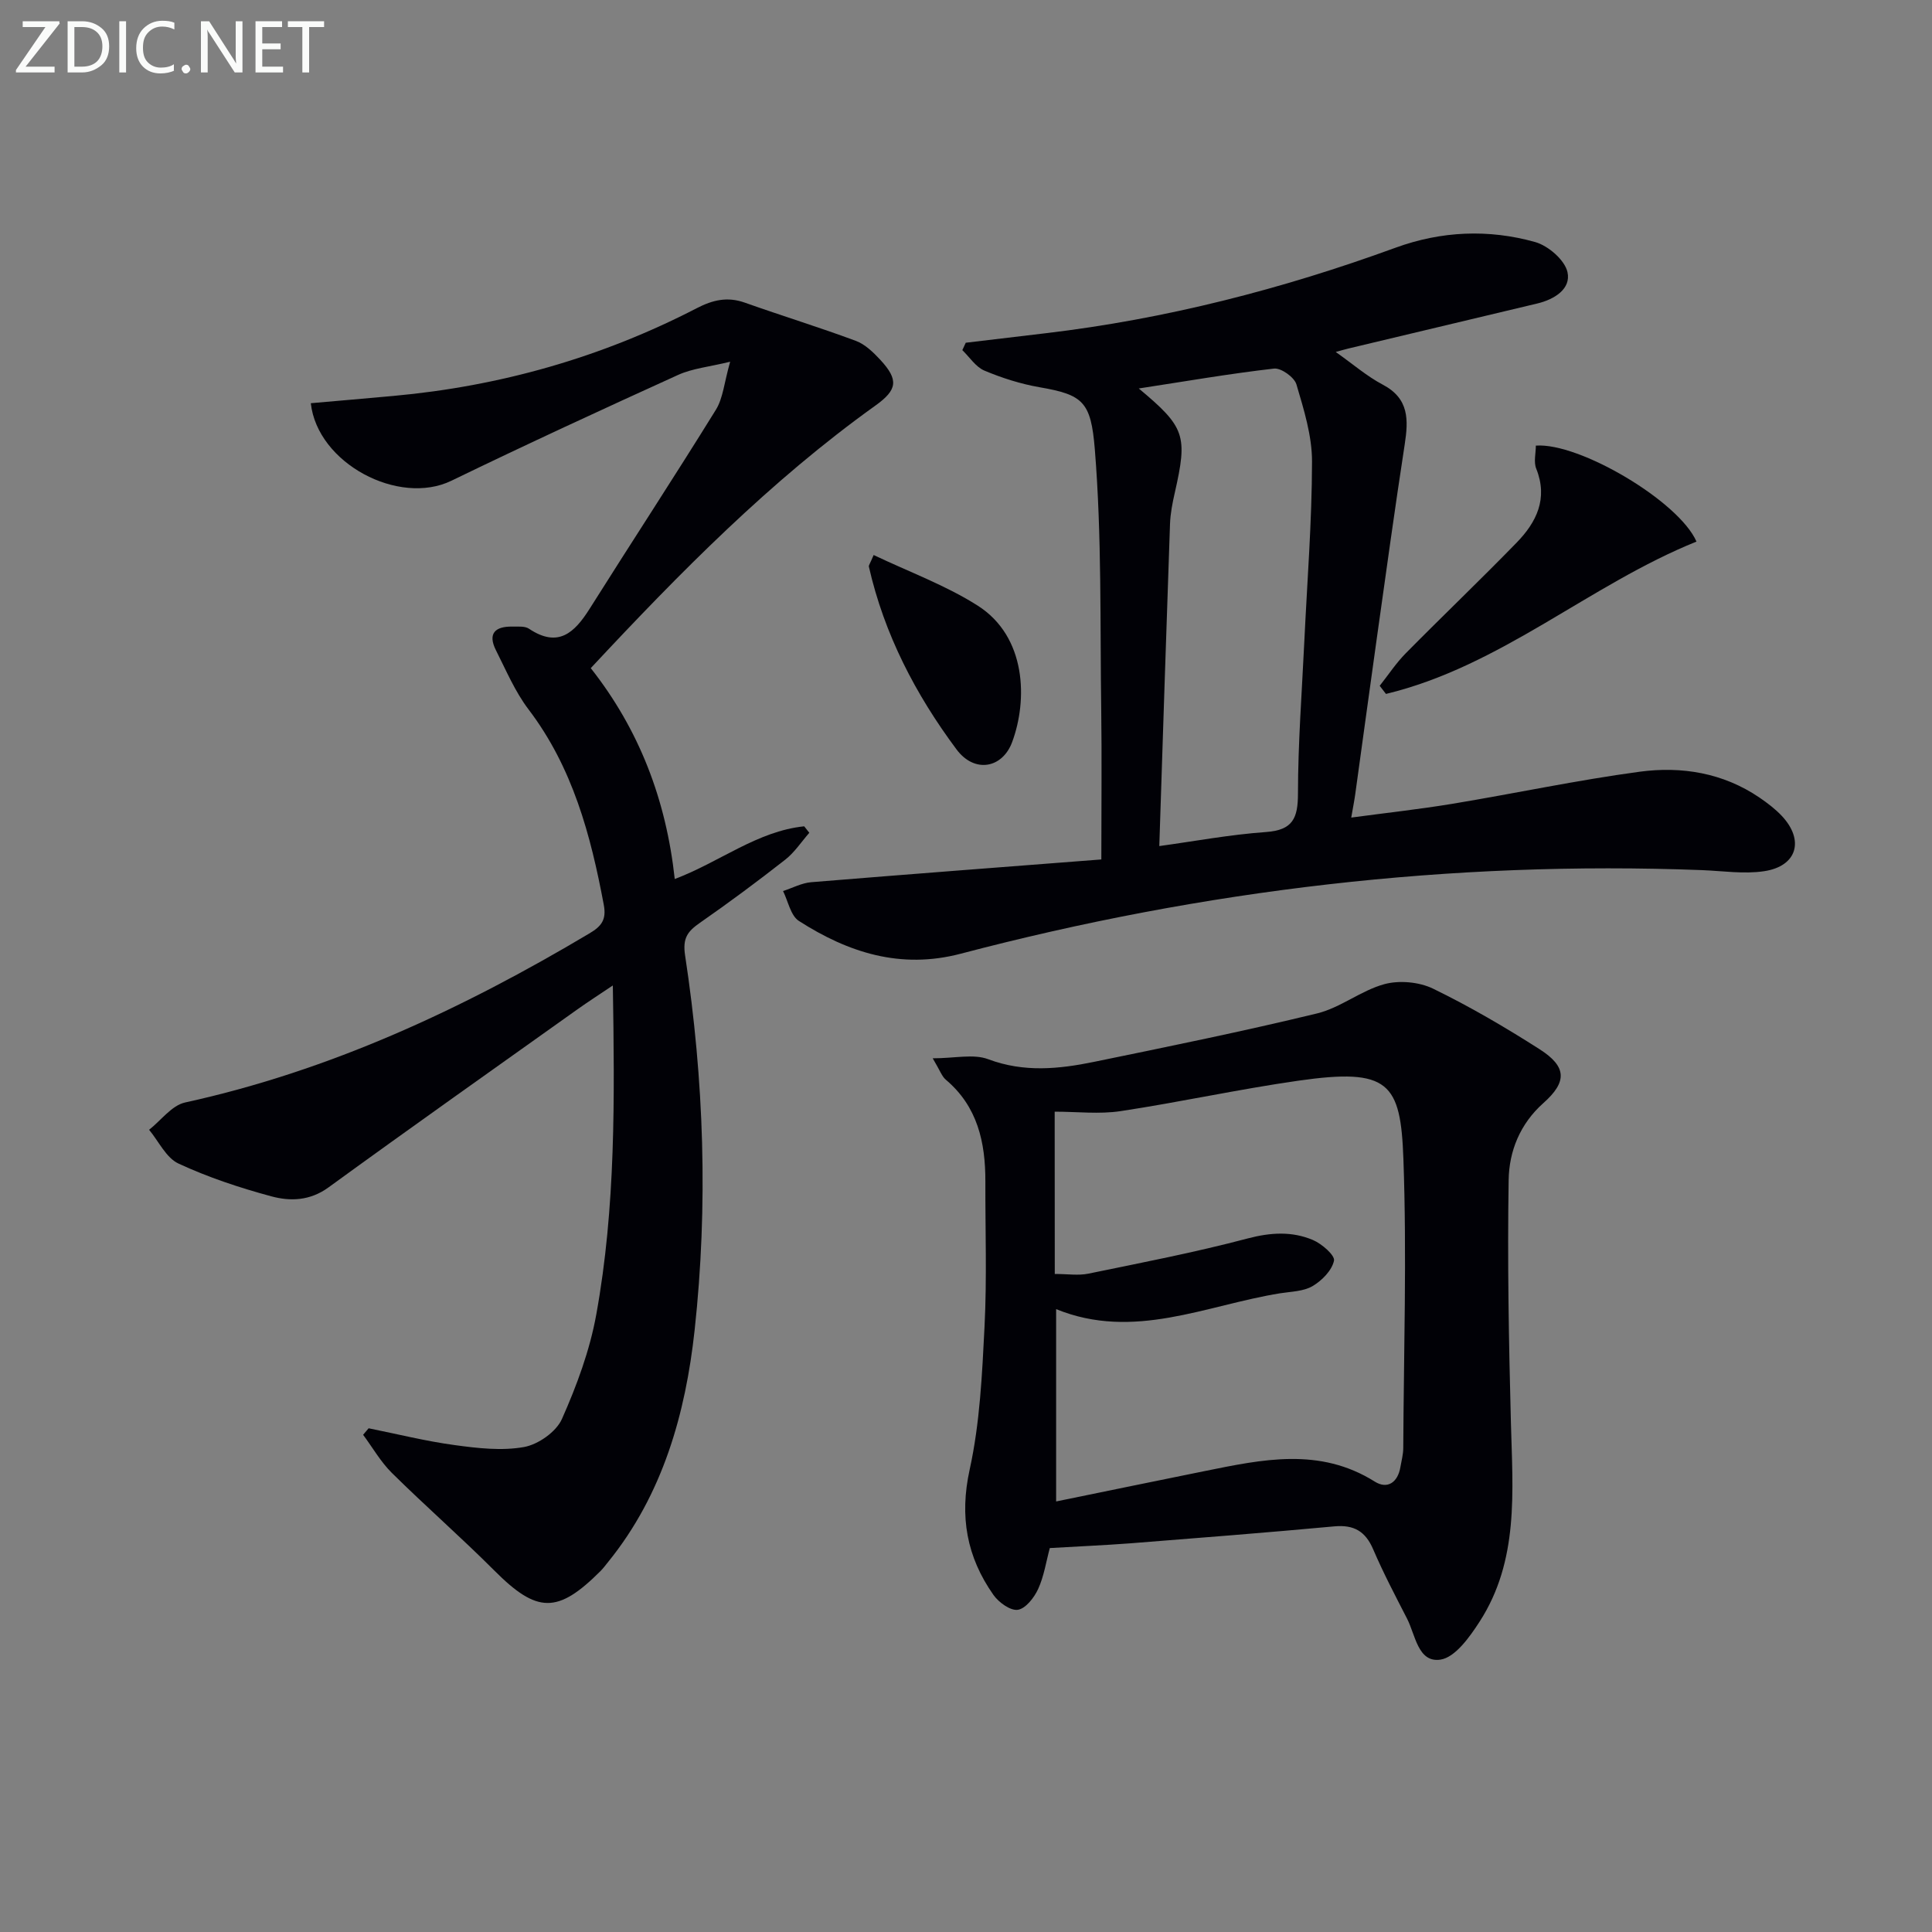
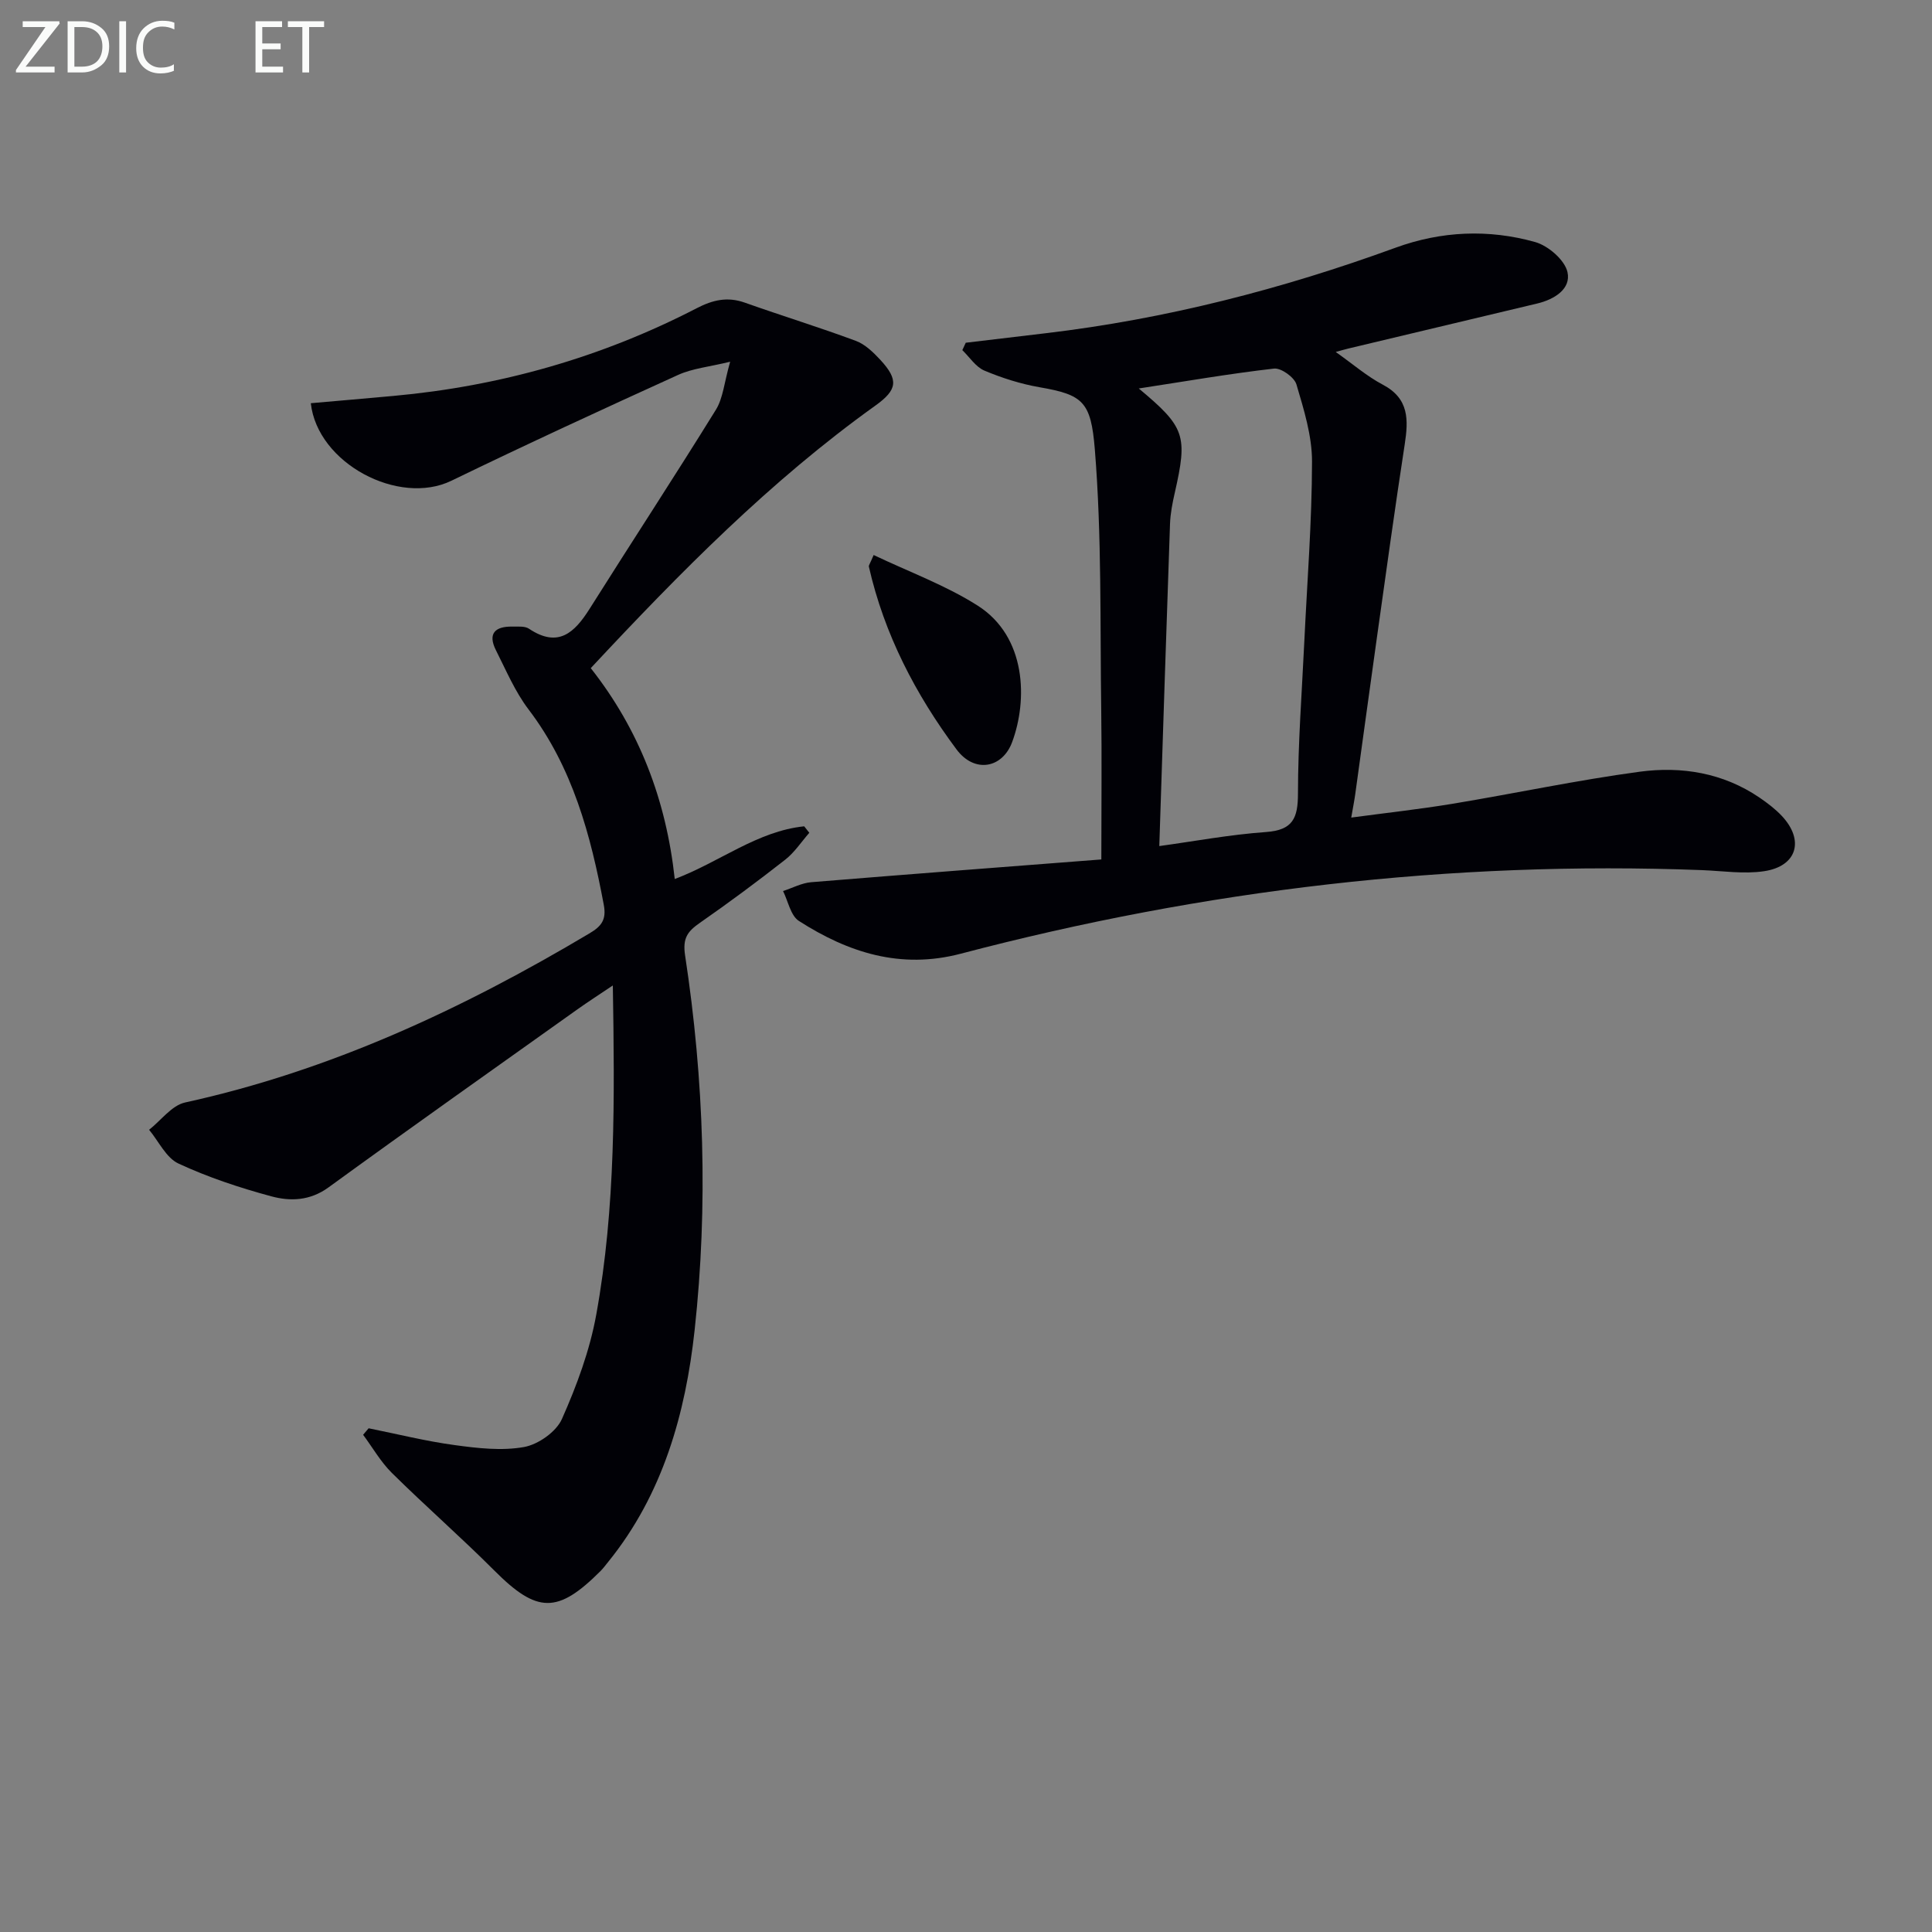
<svg xmlns="http://www.w3.org/2000/svg" enable-background="new 0 0 400 400" viewBox="0 0 400 400">
  <rect x="0" y="0" width="400" height="400" fill="#808080" stroke="none" />
  <path d="m76.32 295.71c5.93 1.19 11.82 2.67 17.81 3.48 4.75.65 9.74 1.23 14.37.4 2.94-.53 6.66-3.15 7.84-5.8 3.07-6.91 5.77-14.21 7.11-21.62 4.03-22.2 3.81-44.68 3.43-68.14-2.81 1.89-5.1 3.36-7.31 4.93-17.21 12.26-34.47 24.45-51.56 36.88-3.84 2.79-7.92 2.91-11.86 1.84-6.55-1.77-13.07-3.93-19.2-6.78-2.56-1.19-4.09-4.6-6.08-6.99 2.47-1.94 4.68-5.04 7.44-5.65 30.08-6.59 57.49-19.38 83.76-35.03 2.51-1.49 3.5-2.87 2.94-5.88-2.71-14.47-6.44-28.46-15.6-40.5-2.78-3.66-4.62-8.05-6.72-12.2-1.78-3.51-.16-4.99 3.4-4.92 1.16.02 2.57-.14 3.43.44 6.04 4.04 9.42.84 12.55-4.12 8.67-13.77 17.59-27.38 26.15-41.22 1.49-2.41 1.71-5.6 2.95-9.94-4.36 1.07-7.8 1.38-10.77 2.73-15.72 7.14-31.41 14.38-46.94 21.91-10.87 5.28-27.74-3.57-29.11-16.05 5.7-.5 11.41-.99 17.12-1.51 22.09-2.01 43.07-7.97 62.78-18.16 3.33-1.72 6.36-2.43 9.96-1.15 7.63 2.71 15.39 5.09 22.98 7.91 1.92.71 3.63 2.38 5.08 3.94 3.83 4.15 3.52 6.2-1 9.44-21.79 15.6-40.46 34.56-58.96 54.38 10.02 12.72 15.6 27.22 17.39 43.66 9.29-3.5 17.07-9.91 26.8-10.91.35.45.71.89 1.06 1.34-1.65 1.88-3.06 4.06-4.99 5.57-5.76 4.51-11.64 8.88-17.65 13.06-2.54 1.77-3.63 3.15-3.08 6.75 3.93 25.77 4.79 51.78 1.97 77.63-1.87 17.17-6.56 33.96-17.88 47.93-.52.65-1.02 1.32-1.6 1.91-8.9 8.9-13.14 8.75-21.97-.09-6.9-6.91-14.27-13.35-21.22-20.22-2.32-2.29-3.99-5.25-5.96-7.9.37-.42.75-.88 1.14-1.35z" fill="#010106" />
  <path d="m228.02 177.94c0-11.47.11-21.07-.02-30.68-.26-18.09.13-36.25-1.33-54.25-.8-9.87-2.45-11.28-11.46-12.84-3.89-.68-7.76-1.91-11.4-3.44-1.8-.76-3.06-2.78-4.57-4.24.24-.51.48-1.02.71-1.53 5.52-.66 11.04-1.31 16.56-1.97 24.86-2.94 48.93-9.13 72.41-17.7 9.51-3.47 19.28-3.88 28.91-1.18 2.71.76 6.14 3.72 6.7 6.23.77 3.47-2.69 5.64-6.23 6.49-13.04 3.1-26.07 6.21-39.1 9.32-.75.18-1.49.4-2.65.72 3.54 2.5 6.44 5.03 9.76 6.78 5.45 2.88 5.3 7.29 4.52 12.36-2.04 13.27-3.87 26.57-5.74 39.87-1.53 10.84-2.99 21.7-4.5 32.54-.18 1.31-.44 2.6-.83 4.85 7.28-.98 14.14-1.73 20.93-2.85 12.93-2.14 25.78-4.89 38.76-6.64 8.69-1.17 17.29.22 24.83 5.35 1.64 1.12 3.26 2.35 4.61 3.78 4.74 5.03 3.19 10.43-3.63 11.46-4.18.63-8.57-.05-12.86-.22-52.03-1.99-103.17 4.07-153.47 17.3-12.47 3.28-23.31-.23-33.53-6.78-1.71-1.1-2.22-4.08-3.28-6.19 1.95-.63 3.86-1.67 5.84-1.83 20.13-1.65 40.29-3.18 60.06-4.71zm12-2.77c7.09-.97 14.57-2.37 22.12-2.91 5.54-.4 6.58-2.88 6.59-7.93.01-10.47.81-20.94 1.31-31.42.59-12.45 1.58-24.89 1.6-37.34.01-5.34-1.69-10.78-3.23-15.99-.44-1.48-3.17-3.43-4.63-3.27-9.27 1.06-18.47 2.66-28.01 4.12 9.61 8.02 10.15 9.73 7.45 21.62-.48 2.1-.9 4.25-.98 6.39-.77 21.94-1.47 43.86-2.22 66.73z" fill="#010106" />
-   <path d="m217.35 320.51c-.76 2.81-1.2 5.82-2.41 8.47-.82 1.79-2.59 4.07-4.21 4.31-1.53.23-3.96-1.53-5.05-3.08-5.52-7.85-7.06-16.21-4.92-25.96 2.12-9.65 2.58-19.73 3.08-29.65.5-9.97.14-19.99.17-29.99.02-8.09-1.61-15.52-8.19-21.07-.82-.69-1.2-1.9-2.71-4.43 4.61 0 8.44-.96 11.49.19 7.4 2.78 14.64 2.04 21.94.54 15.42-3.17 30.85-6.31 46.14-10.02 4.85-1.18 9.1-4.74 13.93-6.06 3.1-.84 7.21-.47 10.11.94 7.6 3.7 14.95 8 22.08 12.56 5.58 3.58 5.7 6.71.75 11.11-4.86 4.32-7.11 9.99-7.2 15.94-.27 16.77.03 33.55.47 50.32.37 14.17 1.7 28.46-6.5 41.14-2.05 3.17-5.05 7.39-8.1 7.84-4.65.68-5.16-5.1-6.91-8.5-2.43-4.73-4.91-9.44-7-14.32-1.61-3.75-3.98-5.15-8.07-4.77-14.07 1.3-28.15 2.4-42.24 3.51-5.47.41-10.94.64-16.65.98zm1.03-56.75c2.66 0 4.88.36 6.93-.06 11.04-2.27 22.12-4.41 33-7.29 4.75-1.25 9.17-1.52 13.52.32 1.84.78 4.59 3.18 4.36 4.28-.43 2.02-2.5 4.12-4.43 5.26-1.88 1.11-4.44 1.13-6.72 1.49-15.35 2.47-30.31 9.84-46.38 3.28v39.82c10.61-2.17 20.66-4.25 30.71-6.28 11.93-2.41 23.82-5.02 35.26 2.17 2.62 1.65 4.78.17 5.31-3.02.22-1.31.59-2.62.59-3.94.1-19.94.75-39.9.03-59.82-.57-15.8-2.96-18.92-21.78-16.22-12.31 1.76-24.49 4.44-36.79 6.3-4.4.66-8.99.11-13.63.11.02 11.48.02 22.26.02 33.6z" fill="#010106" />
-   <path d="m285.65 141.99c1.79-2.26 3.4-4.72 5.42-6.76 7.58-7.68 15.39-15.13 22.91-22.86 4.12-4.23 6.57-9.12 4.08-15.34-.56-1.39-.08-3.19-.08-4.77 8.97-.68 29.6 11.5 33.26 19.87-22.17 8.94-40.51 25.82-64.29 31.54-.44-.56-.87-1.12-1.3-1.68z" fill="#010106" />
  <path d="m180.88 114.91c7.39 3.52 14.92 6.27 21.53 10.47 10.16 6.46 10.36 19.62 7.14 28.27-2.01 5.41-7.77 6.52-11.51 1.51-8.46-11.35-14.98-23.86-18.15-37.85-.06-.26.23-.59.99-2.4z" fill="#010106" />
  <g fill="#fafbfa">
    <path d="m12.4 4.8-7.1 9h6v1.2h-8v-.5l6.1-8.9h-4.7v-1.2h7.6v.4z" />
    <path d="m14 14v-9.6h3c1.6 0 2.9.5 4 1.4s1.6 2.2 1.6 3.8-.5 3-1.6 3.9-2.4 1.5-4 1.5h-3zm1.4-8.4v8.2h1.6c1.3 0 2.4-.4 3.1-1.1s1.1-1.8 1.1-3.1-.4-2.3-1.2-3-1.8-1-3.1-1z" />
    <path d="m26.1 4.4v10.6h-1.4v-10.6z" />
    <path d="m36.1 14.6c-.8.4-1.8.6-2.9.6-1.5 0-2.7-.5-3.6-1.4s-1.4-2.2-1.4-3.8c0-1.7.5-3.1 1.5-4.1s2.3-1.6 3.9-1.6c1 0 1.8.1 2.5.4v1.4c-.8-.4-1.6-.6-2.5-.6-1.2 0-2.1.4-2.9 1.2s-1.1 1.8-1.1 3.2c0 1.3.3 2.3 1 3s1.6 1.1 2.7 1.1c1 0 2-.2 2.7-.7v1.3z" />
-     <path d="m37.6 14.3c0-.2.1-.5.3-.6s.4-.3.6-.3c.3 0 .5.1.6.3s.3.4.3.6-.1.4-.3.6-.4.3-.6.3c-.3 0-.5-.1-.6-.3s-.3-.4-.3-.6z" />
-     <path d="m50.2 15h-1.6l-5.3-8.2c-.2-.2-.3-.5-.4-.7 0 .2.1.7.1 1.5v7.4h-1.4v-10.6h1.7l5.2 8.1c.2.4.4.6.4.7 0-.3-.1-.8-.1-1.5v-7.3h1.4z" />
    <path d="m58.6 15h-5.7v-10.6h5.5v1.2h-4.1v3.4h3.8v1.2h-3.8v3.6h4.3z" />
    <path d="m67.1 5.6h-3.1v9.4h-1.4v-9.4h-3v-1.2h7.5z" />
  </g>
</svg>